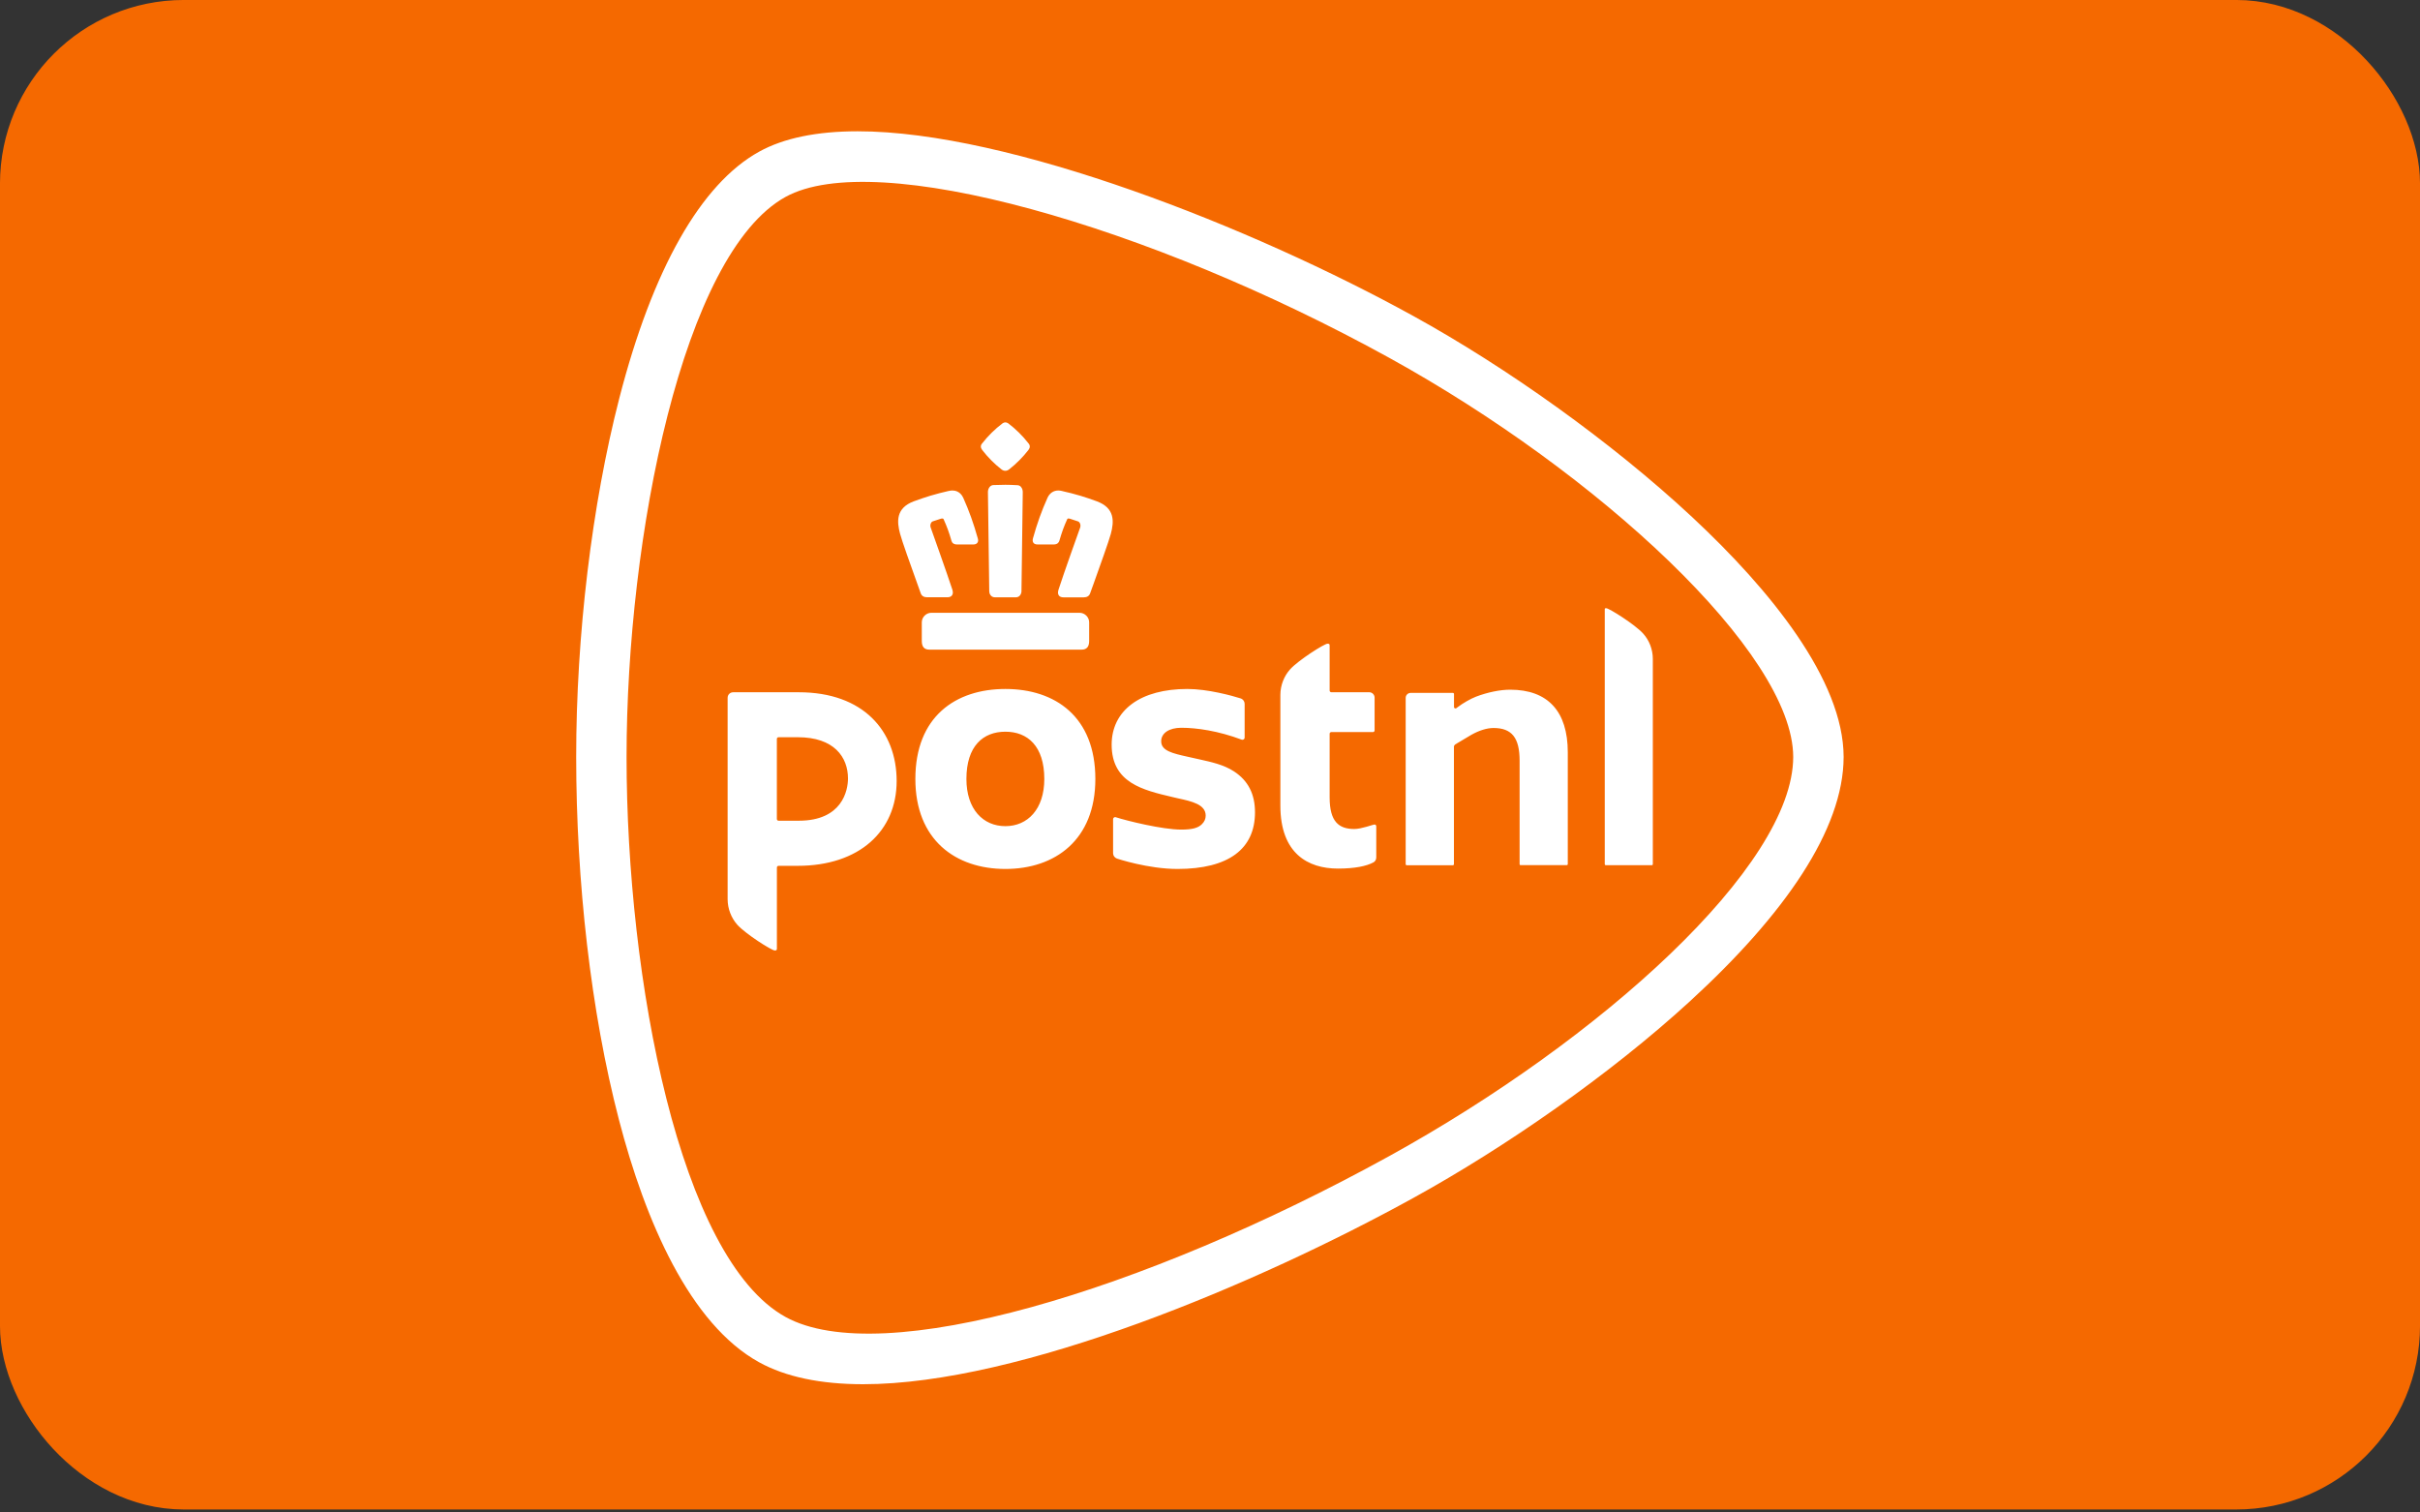
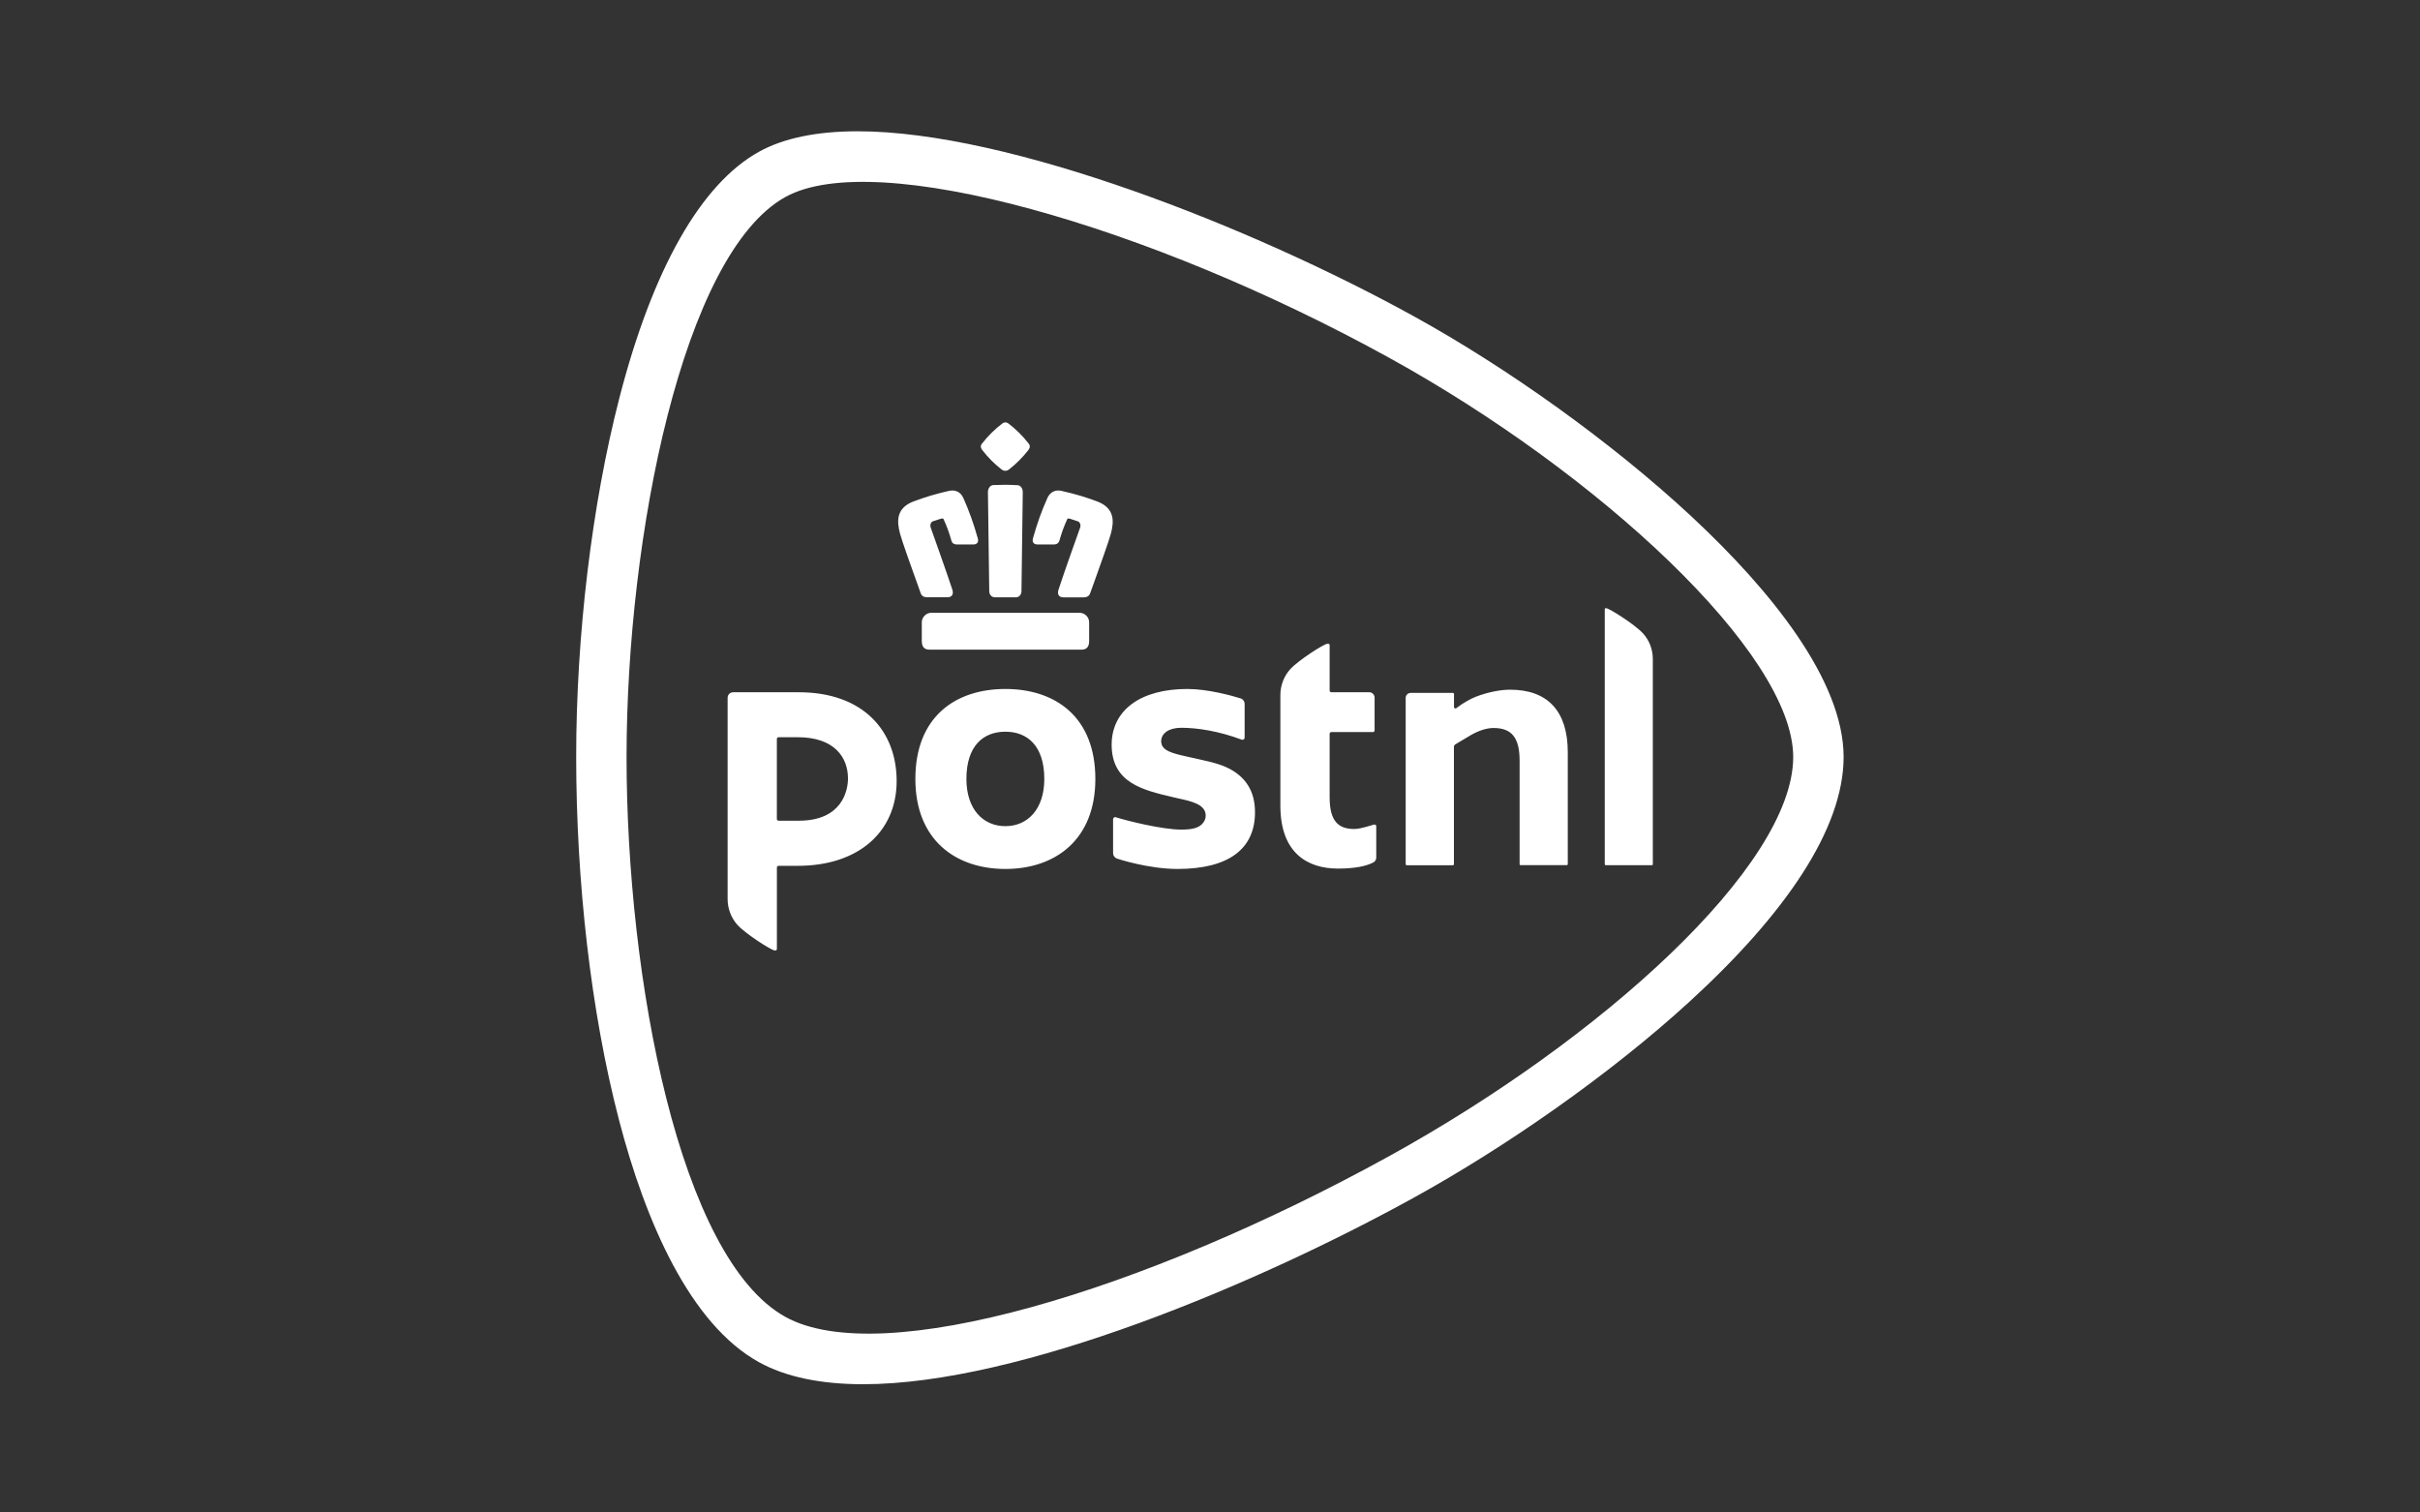
<svg xmlns="http://www.w3.org/2000/svg" width="64" height="40" viewBox="0 0 64 40" fill="none">
  <rect x="0" y="0" width="64" height="40" fill="#333333" stroke="none" />
  <g clip-path="url(#clip0_375_965)">
-     <rect x="0.739" y="0.739" width="62.522" height="38.442" rx="4.119" fill="#F56900" stroke="#F56900" stroke-width="1.479" />
    <path d="M26.589 18.221C25.27 18.221 24.208 18.953 24.208 20.601C24.208 22.212 25.27 22.981 26.589 22.981C27.904 22.981 28.968 22.212 28.968 20.601C28.968 18.953 27.904 18.221 26.589 18.221ZM26.589 21.849C25.999 21.849 25.558 21.401 25.558 20.601C25.558 19.731 25.999 19.351 26.589 19.351C27.176 19.351 27.618 19.731 27.618 20.601C27.618 21.401 27.176 21.849 26.589 21.849ZM35.164 18.263C35.164 18.287 35.184 18.307 35.208 18.307H36.209C36.289 18.307 36.353 18.372 36.353 18.45V19.316C36.353 19.341 36.334 19.361 36.309 19.361H35.208C35.184 19.361 35.164 19.381 35.164 19.405V21.087C35.164 21.733 35.408 21.924 35.816 21.924C36.008 21.924 36.308 21.806 36.352 21.806C36.376 21.806 36.397 21.826 36.397 21.85V22.68C36.397 22.742 36.361 22.786 36.322 22.807C36.14 22.905 35.835 22.971 35.383 22.971C34.594 22.971 33.861 22.574 33.861 21.305V18.379C33.861 18.12 33.962 17.873 34.122 17.698C34.335 17.463 35.021 17.023 35.11 17.023C35.148 17.023 35.164 17.034 35.164 17.07V18.263ZM19.243 18.454C19.243 18.372 19.308 18.308 19.39 18.308H21.126C22.83 18.308 23.713 19.331 23.713 20.655C23.713 21.98 22.725 22.898 21.098 22.898H20.591C20.567 22.898 20.546 22.917 20.546 22.943V25.09C20.546 25.125 20.531 25.137 20.492 25.137C20.403 25.137 19.718 24.697 19.504 24.462C19.344 24.285 19.243 24.039 19.243 23.78V18.454ZM22.426 20.588C22.426 20.025 22.061 19.497 21.099 19.497H20.589C20.565 19.497 20.545 19.517 20.545 19.542V21.66C20.545 21.684 20.565 21.705 20.589 21.705H21.125C22.271 21.705 22.426 20.909 22.426 20.588ZM33.19 21.483C33.19 22.449 32.495 22.981 31.14 22.981C30.364 22.981 29.545 22.709 29.538 22.706C29.477 22.683 29.437 22.628 29.437 22.565V21.663C29.437 21.634 29.462 21.61 29.493 21.61C29.498 21.61 29.51 21.613 29.512 21.614C29.801 21.707 30.739 21.94 31.238 21.94C31.533 21.94 31.687 21.896 31.786 21.797C31.854 21.729 31.886 21.657 31.886 21.569C31.886 21.274 31.516 21.192 31.157 21.114C31.112 21.105 31.132 21.109 31.011 21.08C30.226 20.895 29.399 20.704 29.399 19.693C29.399 19.245 29.587 18.872 29.938 18.614C30.288 18.356 30.794 18.221 31.4 18.221C31.945 18.221 32.592 18.401 32.809 18.47C32.877 18.492 32.916 18.552 32.916 18.613V19.512C32.913 19.553 32.87 19.573 32.84 19.562C32.218 19.329 31.65 19.247 31.242 19.247C30.919 19.247 30.709 19.388 30.709 19.605C30.709 19.857 31.015 19.925 31.404 20.012C31.451 20.023 31.663 20.071 31.718 20.082C32.036 20.153 32.365 20.224 32.635 20.401C33.008 20.645 33.19 20.999 33.19 21.483ZM40.216 22.882C40.201 22.882 40.188 22.869 40.188 22.854V20.119C40.188 19.512 39.982 19.253 39.498 19.253C39.325 19.253 39.117 19.317 38.909 19.435C38.703 19.555 38.542 19.654 38.484 19.688C38.468 19.699 38.451 19.726 38.451 19.748V22.855C38.451 22.87 38.438 22.883 38.423 22.883H37.204C37.189 22.883 37.175 22.87 37.175 22.855V18.455C37.175 18.384 37.234 18.325 37.306 18.325H38.424C38.439 18.325 38.453 18.338 38.453 18.353V18.698C38.453 18.719 38.47 18.736 38.491 18.736C38.499 18.736 38.509 18.732 38.513 18.73L38.55 18.702C38.686 18.597 38.895 18.478 39.036 18.424C39.341 18.308 39.671 18.24 39.938 18.24C40.935 18.24 41.462 18.812 41.462 19.895V22.853C41.462 22.869 41.449 22.88 41.433 22.88H40.216V22.882ZM42.468 22.882C42.453 22.882 42.44 22.869 42.44 22.854V16.116C42.44 16.092 42.445 16.085 42.478 16.085C42.554 16.085 43.234 16.512 43.454 16.754C43.618 16.934 43.711 17.178 43.711 17.425V22.854C43.711 22.869 43.699 22.882 43.684 22.882H42.468ZM26.588 11.17C26.565 11.17 26.543 11.177 26.517 11.193C26.311 11.348 26.131 11.526 25.974 11.727C25.928 11.778 25.928 11.838 25.976 11.901C26.125 12.093 26.295 12.265 26.482 12.411C26.517 12.439 26.551 12.451 26.587 12.451C26.623 12.451 26.657 12.438 26.692 12.41C26.878 12.264 27.049 12.092 27.198 11.901C27.246 11.838 27.246 11.778 27.198 11.723C27.044 11.525 26.863 11.346 26.663 11.195C26.634 11.177 26.612 11.17 26.588 11.17ZM26.588 12.821C26.49 12.821 26.386 12.824 26.279 12.828C26.241 12.828 26.207 12.842 26.18 12.87C26.142 12.908 26.127 12.969 26.127 13.009C26.131 13.22 26.144 14.333 26.154 15.042C26.158 15.384 26.16 15.632 26.162 15.64C26.162 15.691 26.198 15.797 26.313 15.797H26.865C26.946 15.797 27.003 15.739 27.014 15.647C27.014 15.645 27.014 15.642 27.014 15.64C27.014 15.623 27.026 14.677 27.048 13.044V13.011C27.049 12.98 27.039 12.914 26.996 12.871C26.97 12.843 26.935 12.831 26.895 12.831C26.791 12.825 26.687 12.821 26.588 12.821ZM27.988 12.972C27.861 12.972 27.758 13.043 27.703 13.164C27.544 13.517 27.429 13.84 27.317 14.241C27.305 14.288 27.309 14.328 27.331 14.356C27.346 14.376 27.376 14.399 27.436 14.399H27.867C27.965 14.399 28.001 14.347 28.015 14.305C28.085 14.065 28.136 13.925 28.226 13.727C28.227 13.725 28.234 13.712 28.26 13.712C28.27 13.712 28.281 13.713 28.291 13.717L28.51 13.789C28.535 13.799 28.552 13.82 28.56 13.838C28.576 13.871 28.578 13.916 28.567 13.95C28.564 13.956 28.124 15.187 27.993 15.597C27.973 15.661 27.976 15.71 28.002 15.747C28.026 15.781 28.068 15.798 28.125 15.798H28.659C28.746 15.798 28.804 15.763 28.829 15.693C28.849 15.64 28.877 15.563 28.909 15.472L28.922 15.437C29.082 14.99 29.325 14.312 29.377 14.12C29.464 13.794 29.488 13.437 29.01 13.259C28.858 13.203 28.714 13.154 28.582 13.114C28.413 13.062 28.251 13.024 28.108 12.991L28.091 12.986C28.052 12.976 28.019 12.972 27.988 12.972ZM25.188 12.972C25.157 12.972 25.125 12.976 25.093 12.984L25.072 12.988C24.929 13.022 24.767 13.06 24.599 13.112C24.468 13.152 24.324 13.2 24.17 13.257C23.691 13.434 23.716 13.792 23.804 14.118C23.853 14.303 24.079 14.938 24.271 15.47C24.304 15.56 24.331 15.638 24.35 15.691C24.375 15.761 24.433 15.796 24.521 15.796H25.054C25.126 15.796 25.16 15.768 25.177 15.745C25.204 15.709 25.206 15.66 25.187 15.596C25.056 15.192 24.616 13.96 24.612 13.948C24.6 13.915 24.602 13.871 24.619 13.837C24.627 13.819 24.642 13.797 24.669 13.788L24.889 13.716C24.898 13.713 24.908 13.712 24.918 13.712C24.94 13.712 24.951 13.721 24.953 13.727C25.044 13.93 25.096 14.07 25.164 14.305C25.176 14.348 25.212 14.399 25.31 14.399H25.742C25.789 14.399 25.825 14.385 25.847 14.356C25.869 14.328 25.874 14.29 25.86 14.242C25.747 13.839 25.631 13.516 25.474 13.164C25.447 13.106 25.368 12.972 25.188 12.972ZM28.55 16.206H24.631C24.494 16.206 24.378 16.321 24.378 16.458V16.951C24.378 17.106 24.443 17.181 24.581 17.181H28.602C28.738 17.181 28.804 17.106 28.804 16.951V16.458C28.804 16.321 28.688 16.206 28.55 16.206ZM47.424 20.019C47.419 17.267 42.25 12.501 36.742 9.464C30.387 5.96 23.156 3.895 20.774 5.208C18.059 6.706 16.572 14.183 16.57 20.019C16.572 25.902 17.973 33.284 20.774 34.829C23.313 36.228 30.23 34.163 36.742 30.574C42.336 27.489 47.419 22.905 47.424 20.019ZM22.681 3.472C26.692 3.472 33.116 6.007 37.388 8.363C39.832 9.71 42.606 11.676 44.752 13.676C46.811 15.595 48.754 17.984 48.757 20.019C48.754 21.936 47.198 24.184 44.694 26.479C42.568 28.427 39.807 30.342 37.389 31.675C33.263 33.95 26.973 36.608 22.827 36.608C21.7 36.608 20.776 36.413 20.077 36.028C18.241 35.016 17.065 32.29 16.37 29.618C15.623 26.752 15.239 23.306 15.238 20.02C15.238 16.805 15.653 13.35 16.376 10.541C17.256 7.119 18.536 4.862 20.077 4.011C20.724 3.653 21.601 3.472 22.681 3.472Z" fill="white" />
  </g>
  <defs>
    <clipPath id="clip0_375_965">
      <rect width="64" height="40" fill="white" />
    </clipPath>
  </defs>
</svg>